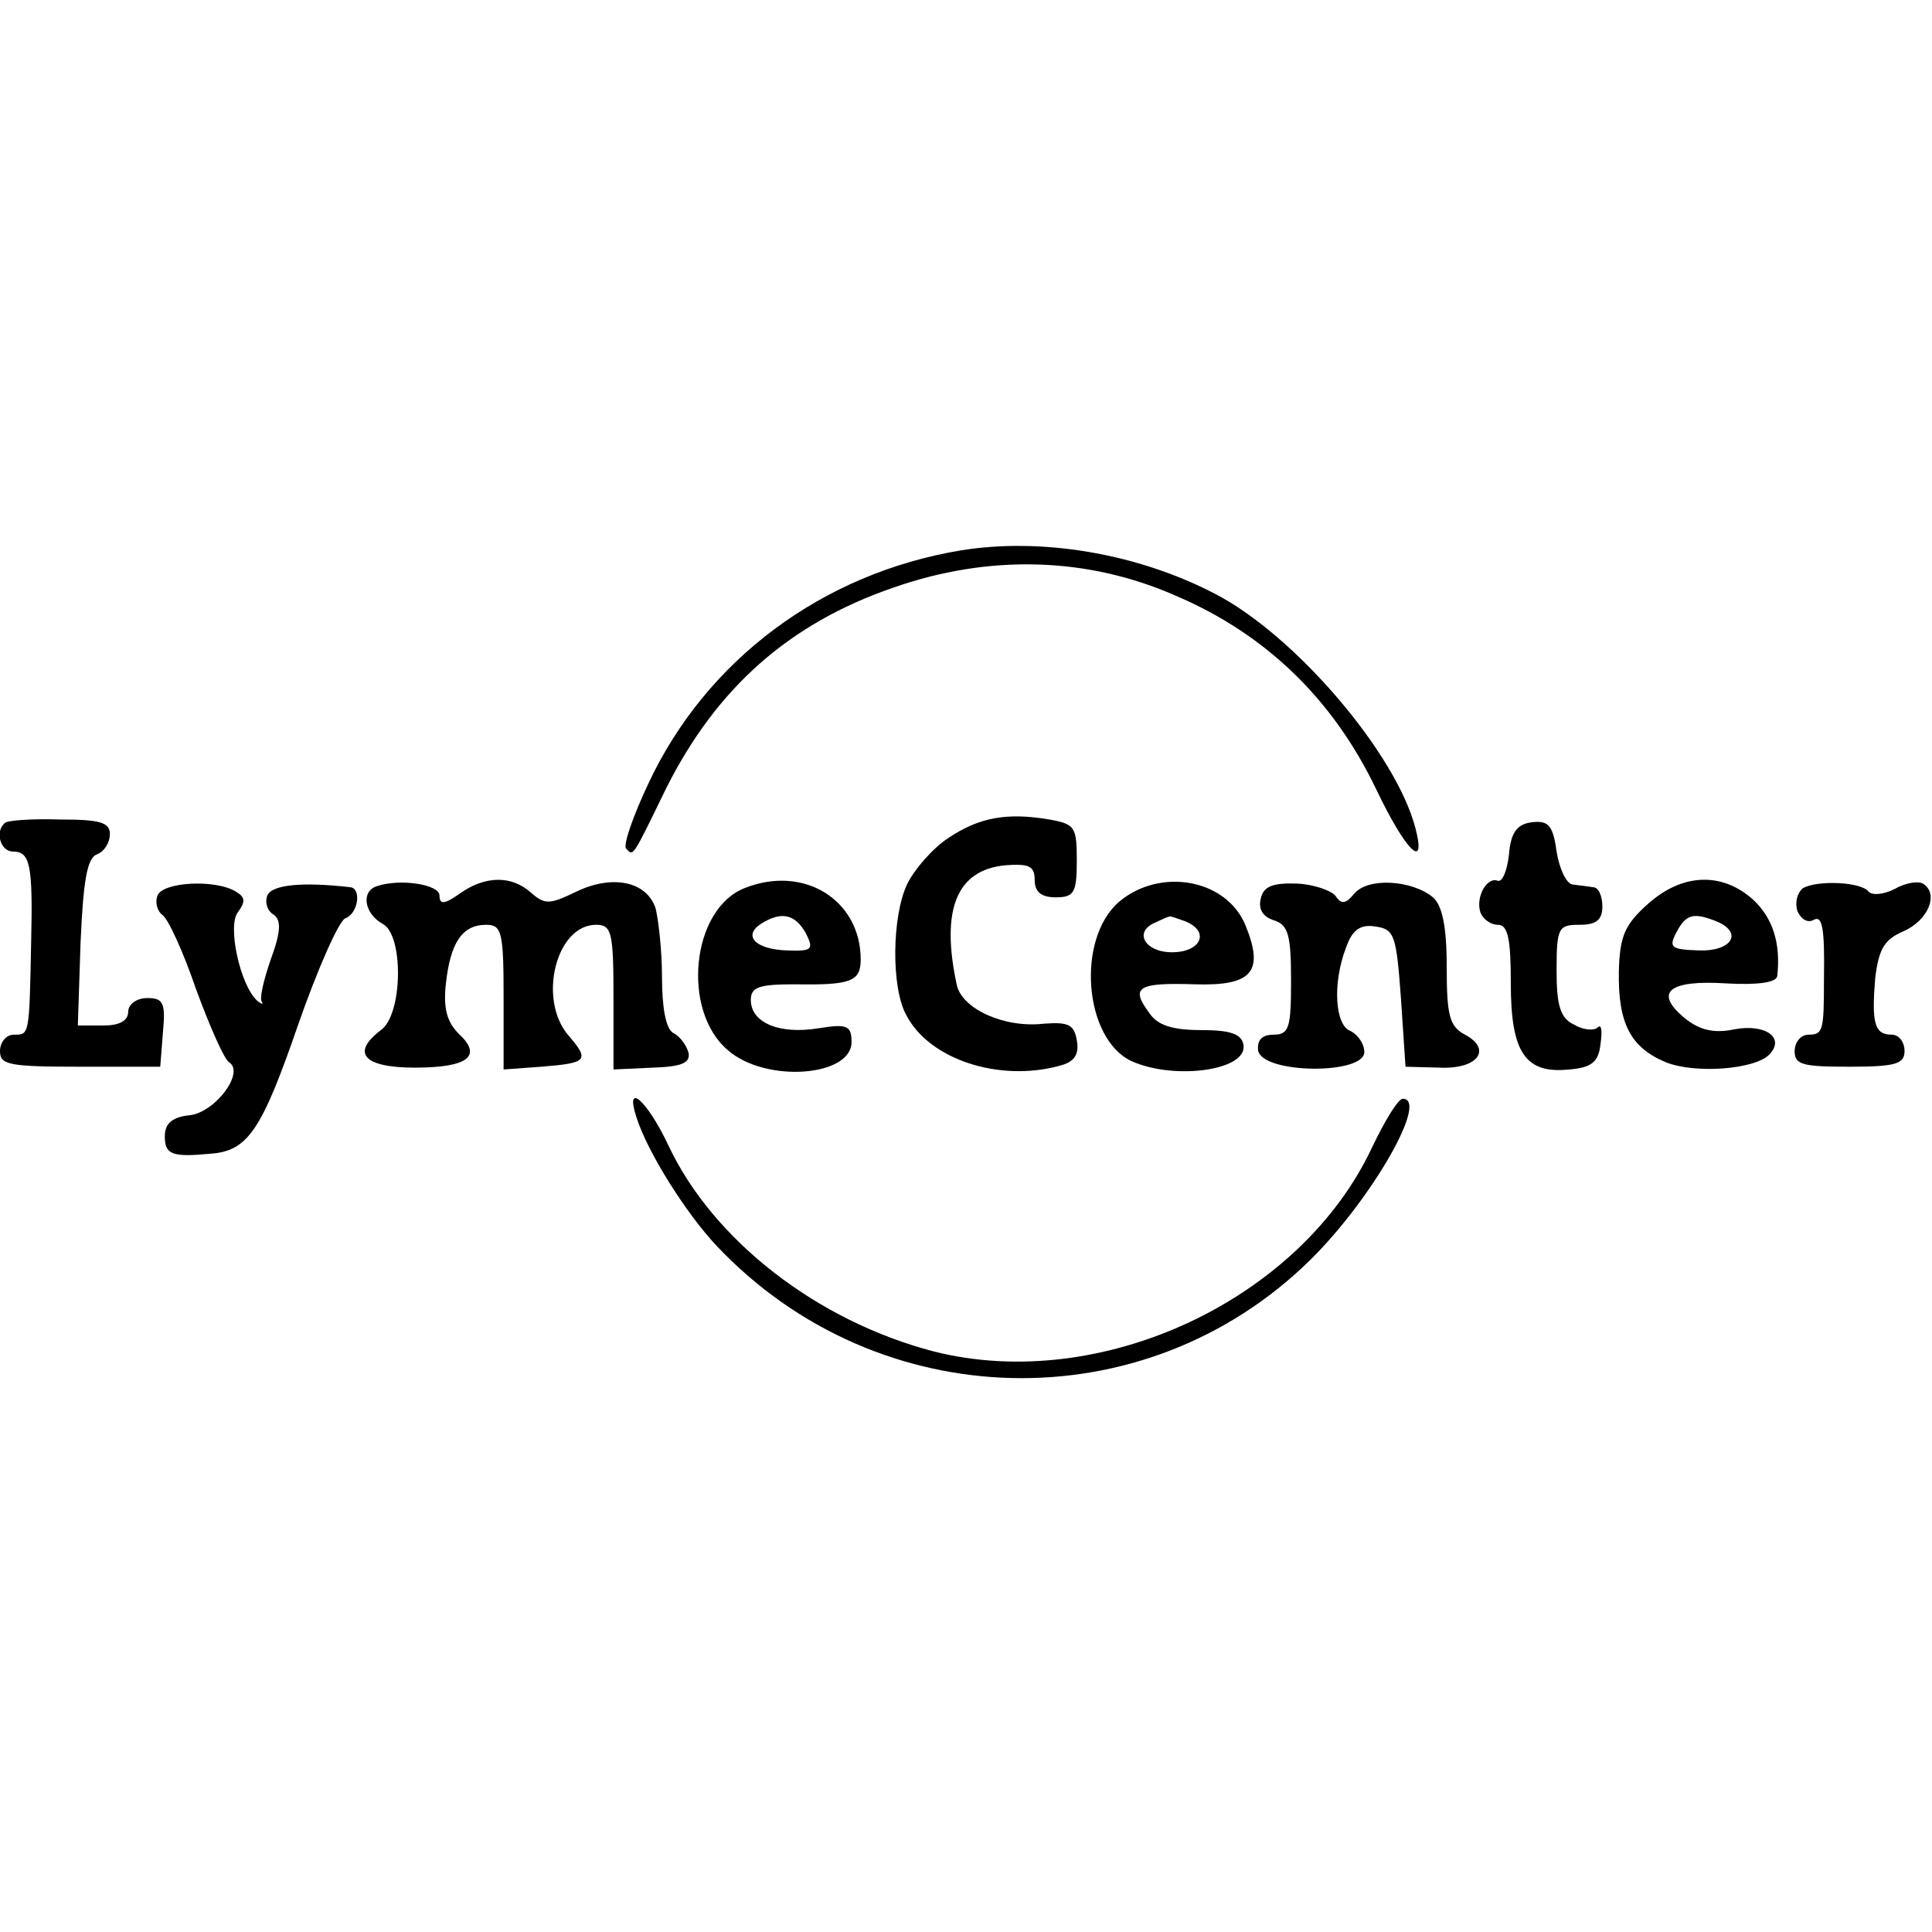
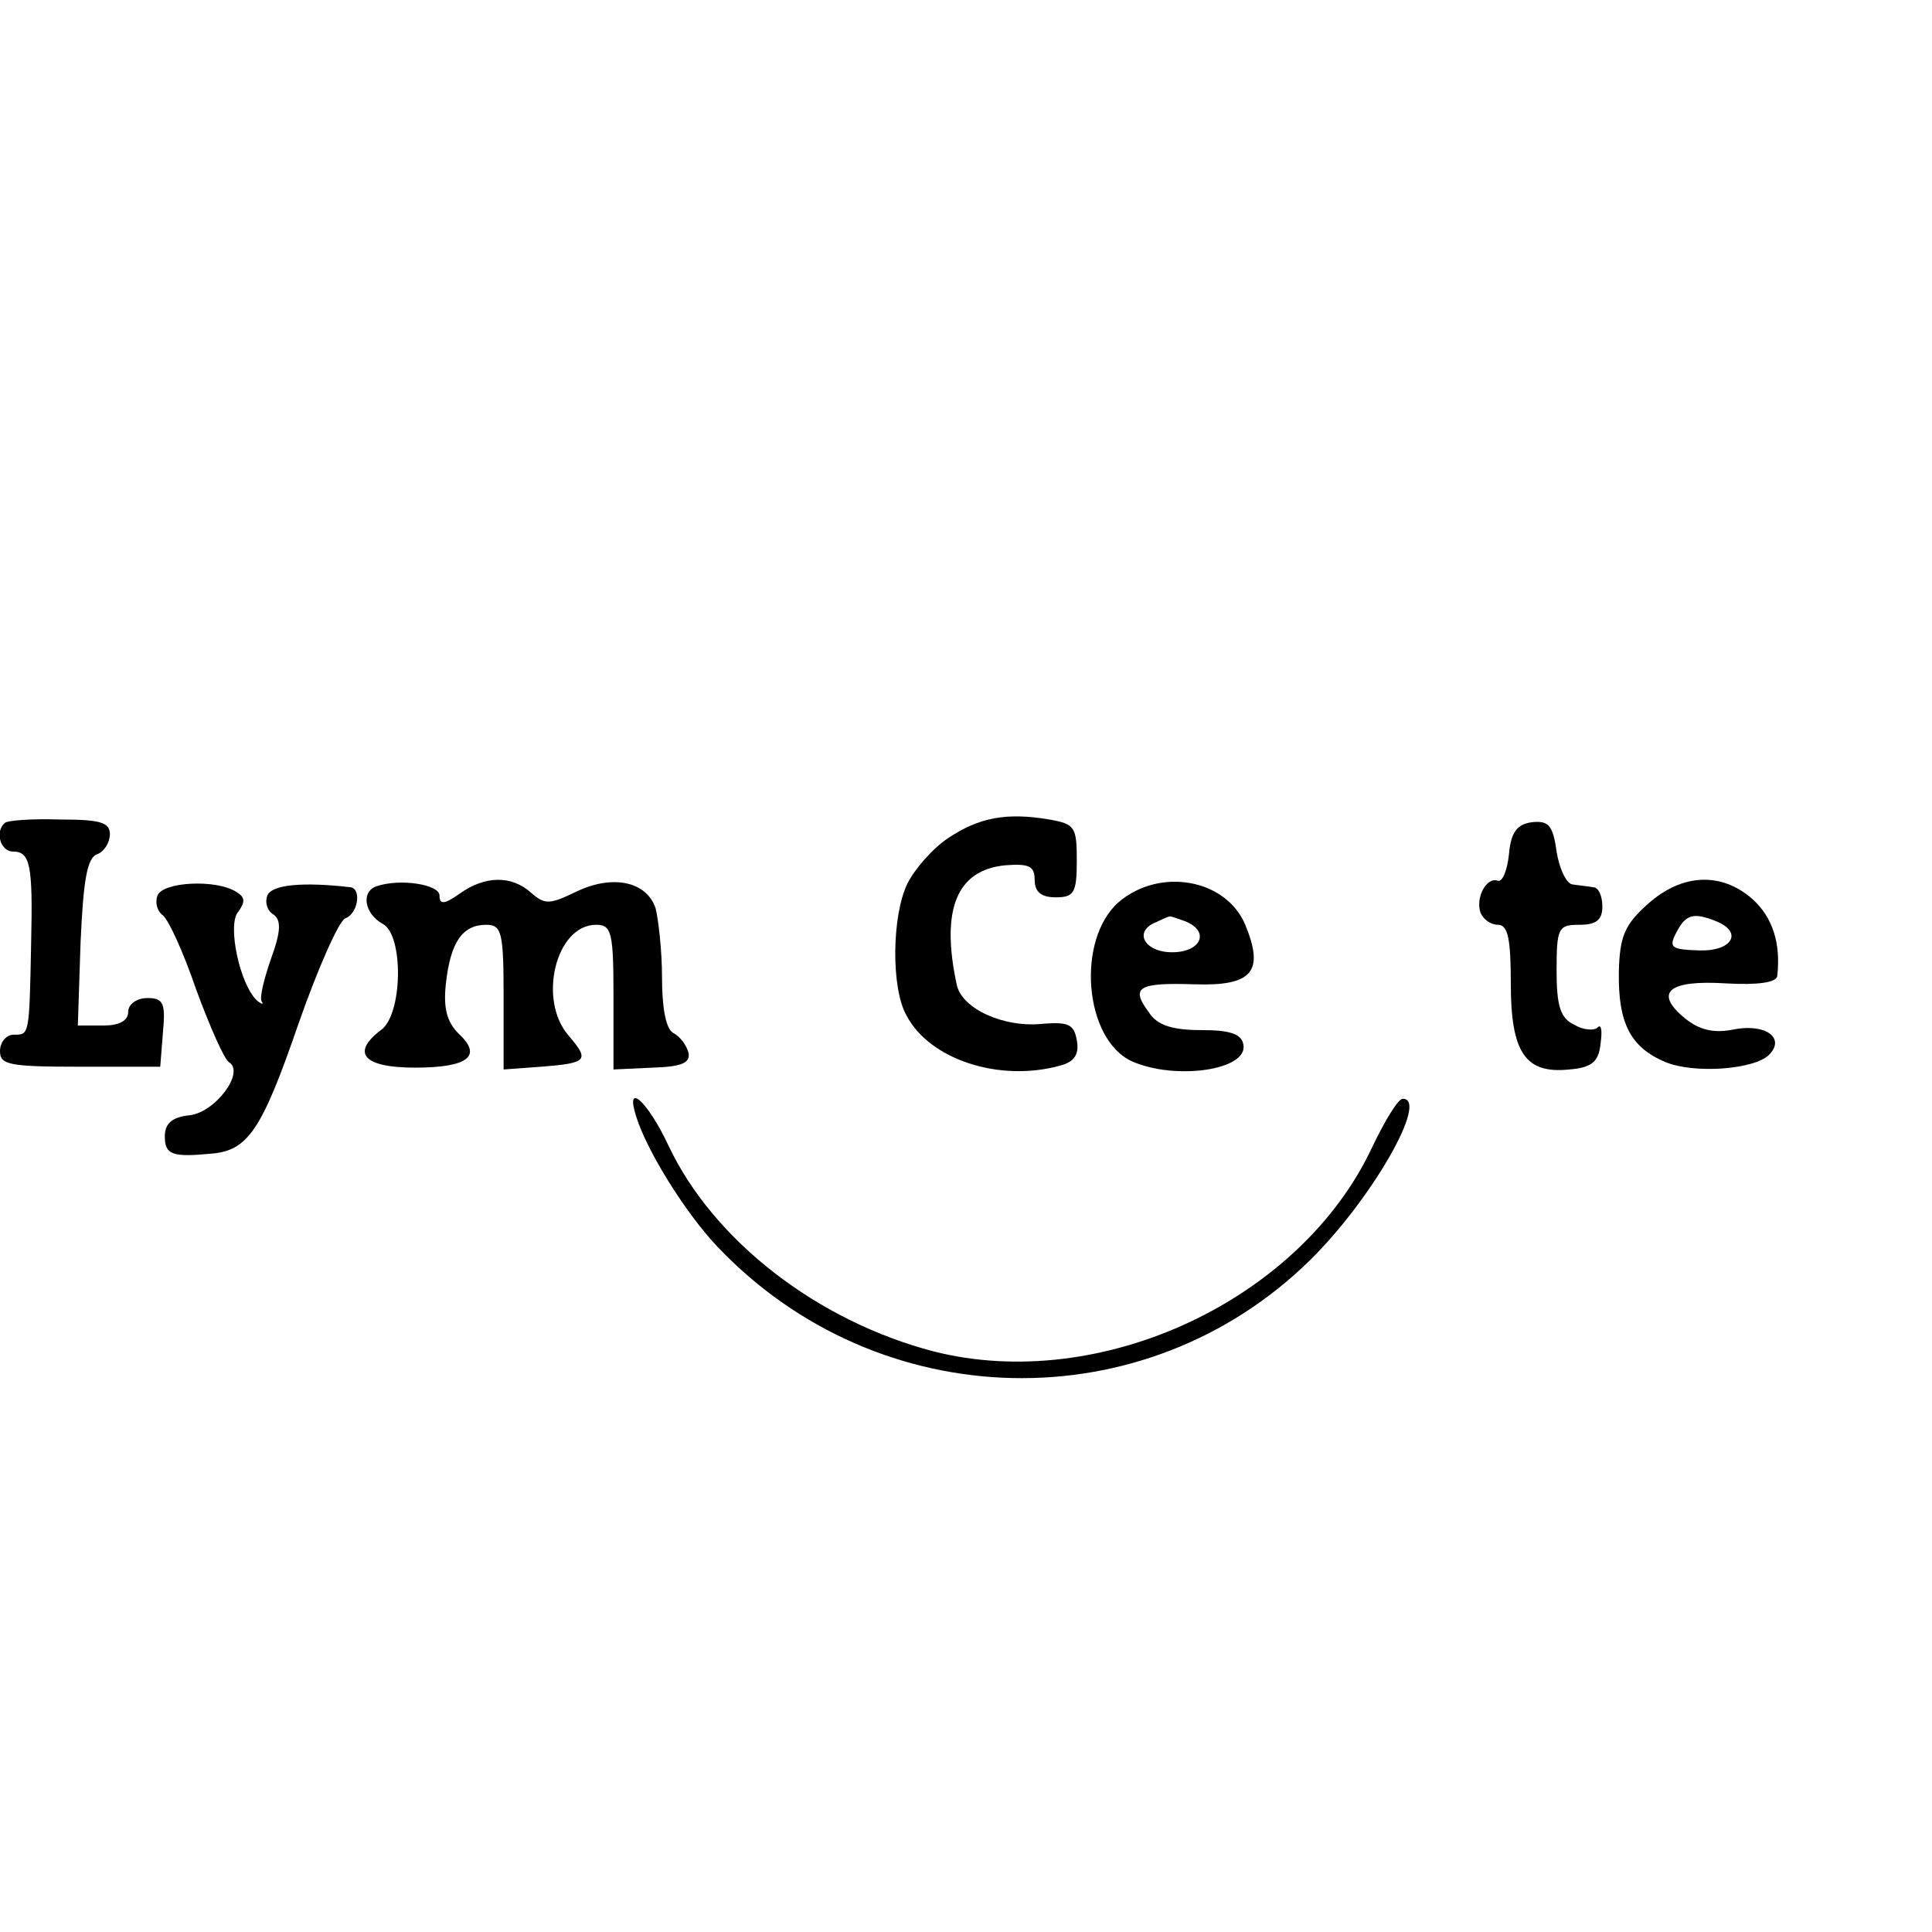
<svg xmlns="http://www.w3.org/2000/svg" version="1.0" width="211pt" height="211pt" viewBox="0 0 211 211" preserveAspectRatio="xMidYMid meet">
  <g transform="translate(0,211) scale(0.1,-0.1)" fill="#000000" stroke="none">
-     <path d="M1050 1509 c-152 -25 -279 -120 -342 -255 -17 -36 -28 -68 -24 -71 8 -8 6 -11 44 67 55 109 134 179 247 218 105 37 213 34 310 -9 98 -42 171 -113 218 -211 32 -67 55 -90 43 -43 -21 82 -132 212 -220 257 -85 44 -189 61 -276 47z" />
    <path d="M5 1211 c-11 -10 -4 -31 9 -31 19 0 22 -14 20 -100 -2 -102 -2 -100 -19 -100 -8 0 -15 -8 -15 -18 0 -15 10 -17 88 -17 l87 0 3 38 c3 32 0 37 -17 37 -12 0 -21 -7 -21 -15 0 -10 -10 -15 -27 -15 l-28 0 3 91 c3 67 7 92 18 96 8 3 14 13 14 22 0 13 -11 16 -55 16 -31 1 -58 -1 -60 -4z" />
    <path d="M1036 1195 c-17 -11 -37 -34 -45 -50 -17 -35 -18 -114 -1 -144 25 -48 101 -73 167 -55 16 4 22 12 19 28 -3 17 -9 20 -36 18 -43 -5 -89 16 -95 42 -18 83 0 126 53 131 26 2 32 -1 32 -16 0 -13 7 -19 23 -19 20 0 23 5 23 40 0 37 -2 40 -30 45 -47 8 -77 2 -110 -20z" />
    <path d="M1673 1212 c-16 -2 -23 -11 -25 -35 -2 -18 -7 -30 -12 -29 -12 5 -25 -18 -19 -35 3 -7 11 -13 19 -13 11 0 14 -16 14 -64 0 -76 16 -99 64 -94 24 2 32 8 34 28 2 14 1 22 -3 18 -4 -4 -16 -3 -26 3 -15 7 -19 21 -19 59 0 47 2 50 25 50 18 0 25 5 25 20 0 11 -4 21 -10 21 -5 1 -16 2 -22 3 -7 0 -15 17 -18 36 -4 29 -9 34 -27 32z" />
    <path d="M172 1132 c-3 -8 0 -17 5 -21 6 -3 23 -40 37 -81 15 -41 31 -77 36 -80 18 -11 -15 -55 -43 -58 -19 -2 -27 -9 -27 -23 0 -20 8 -23 50 -19 41 3 56 26 96 142 21 60 44 112 51 115 14 5 18 32 6 34 -52 6 -86 3 -91 -9 -3 -8 0 -17 7 -21 8 -6 8 -18 -3 -48 -8 -23 -13 -44 -10 -47 2 -3 0 -3 -5 1 -19 17 -33 83 -21 97 8 11 8 16 -2 22 -22 14 -80 11 -86 -4z" />
    <path d="M411 1142 c-17 -6 -13 -30 7 -41 23 -12 22 -99 -2 -116 -33 -25 -19 -41 37 -41 59 0 74 13 48 37 -13 13 -17 28 -14 55 5 45 18 64 44 64 17 0 19 -8 19 -79 l0 -79 41 3 c51 4 53 7 30 34 -34 39 -14 121 30 121 17 0 19 -8 19 -79 l0 -79 43 2 c31 1 41 5 39 16 -2 8 -9 18 -17 22 -8 5 -12 28 -12 61 0 29 -4 63 -7 75 -10 30 -48 37 -87 18 -29 -14 -34 -14 -49 -1 -21 19 -50 19 -78 -1 -17 -12 -22 -12 -22 -2 0 12 -43 19 -69 10z" />
-     <path d="M813 1140 c-58 -23 -69 -134 -18 -177 41 -36 135 -29 135 9 0 18 -5 20 -36 15 -43 -7 -74 6 -74 31 0 14 9 17 48 17 61 -1 72 3 72 27 0 65 -62 104 -127 78z m67 -49 c9 -18 7 -20 -20 -19 -35 1 -49 16 -29 29 22 14 37 11 49 -10z" />
    <path d="M1222 1125 c-47 -41 -38 -150 14 -174 47 -21 127 -10 122 18 -2 12 -15 16 -46 16 -31 0 -48 5 -57 19 -21 28 -12 33 50 31 63 -2 76 14 55 65 -21 50 -93 63 -138 25z m72 -21 c28 -11 18 -34 -14 -34 -30 0 -43 23 -17 33 6 3 13 6 14 6 1 1 8 -2 17 -5z" />
-     <path d="M1377 1129 c-3 -12 2 -20 14 -24 16 -5 19 -16 19 -66 0 -51 -2 -59 -19 -59 -13 0 -18 -6 -17 -17 4 -26 116 -27 116 -2 0 9 -7 19 -15 23 -17 6 -20 52 -5 91 7 20 16 26 33 23 20 -3 22 -10 27 -78 l5 -75 37 -1 c42 -2 58 20 28 36 -17 9 -20 21 -20 74 0 45 -5 67 -15 76 -23 19 -71 22 -86 4 -9 -11 -14 -12 -20 -3 -4 6 -23 13 -42 14 -27 1 -37 -3 -40 -16z" />
    <path d="M1800 1123 c-26 -23 -31 -36 -32 -74 -1 -57 13 -83 51 -99 32 -13 97 -8 113 8 18 18 -3 34 -37 28 -23 -5 -39 -1 -55 12 -34 28 -18 42 45 38 35 -2 55 1 56 8 4 36 -5 64 -27 84 -34 30 -77 28 -114 -5z m74 -19 c30 -12 18 -33 -18 -32 -31 1 -34 3 -25 20 10 19 18 22 43 12z" />
-     <path d="M1969 1140 c-6 -5 -9 -15 -6 -25 4 -9 11 -13 17 -10 10 6 13 -6 12 -65 0 -56 -1 -60 -17 -60 -8 0 -15 -8 -15 -18 0 -15 9 -17 60 -17 50 0 60 3 60 17 0 10 -6 18 -14 18 -19 0 -22 13 -18 62 4 32 10 42 31 51 27 12 39 41 21 52 -5 3 -19 1 -31 -6 -12 -6 -24 -7 -28 -3 -8 11 -56 13 -72 4z" />
    <path d="M695 890 c12 -38 54 -105 88 -141 176 -186 467 -193 648 -15 67 66 130 176 101 176 -5 0 -19 -23 -33 -52 -78 -168 -297 -270 -479 -224 -127 33 -241 121 -290 225 -23 49 -48 71 -35 31z" />
  </g>
</svg>